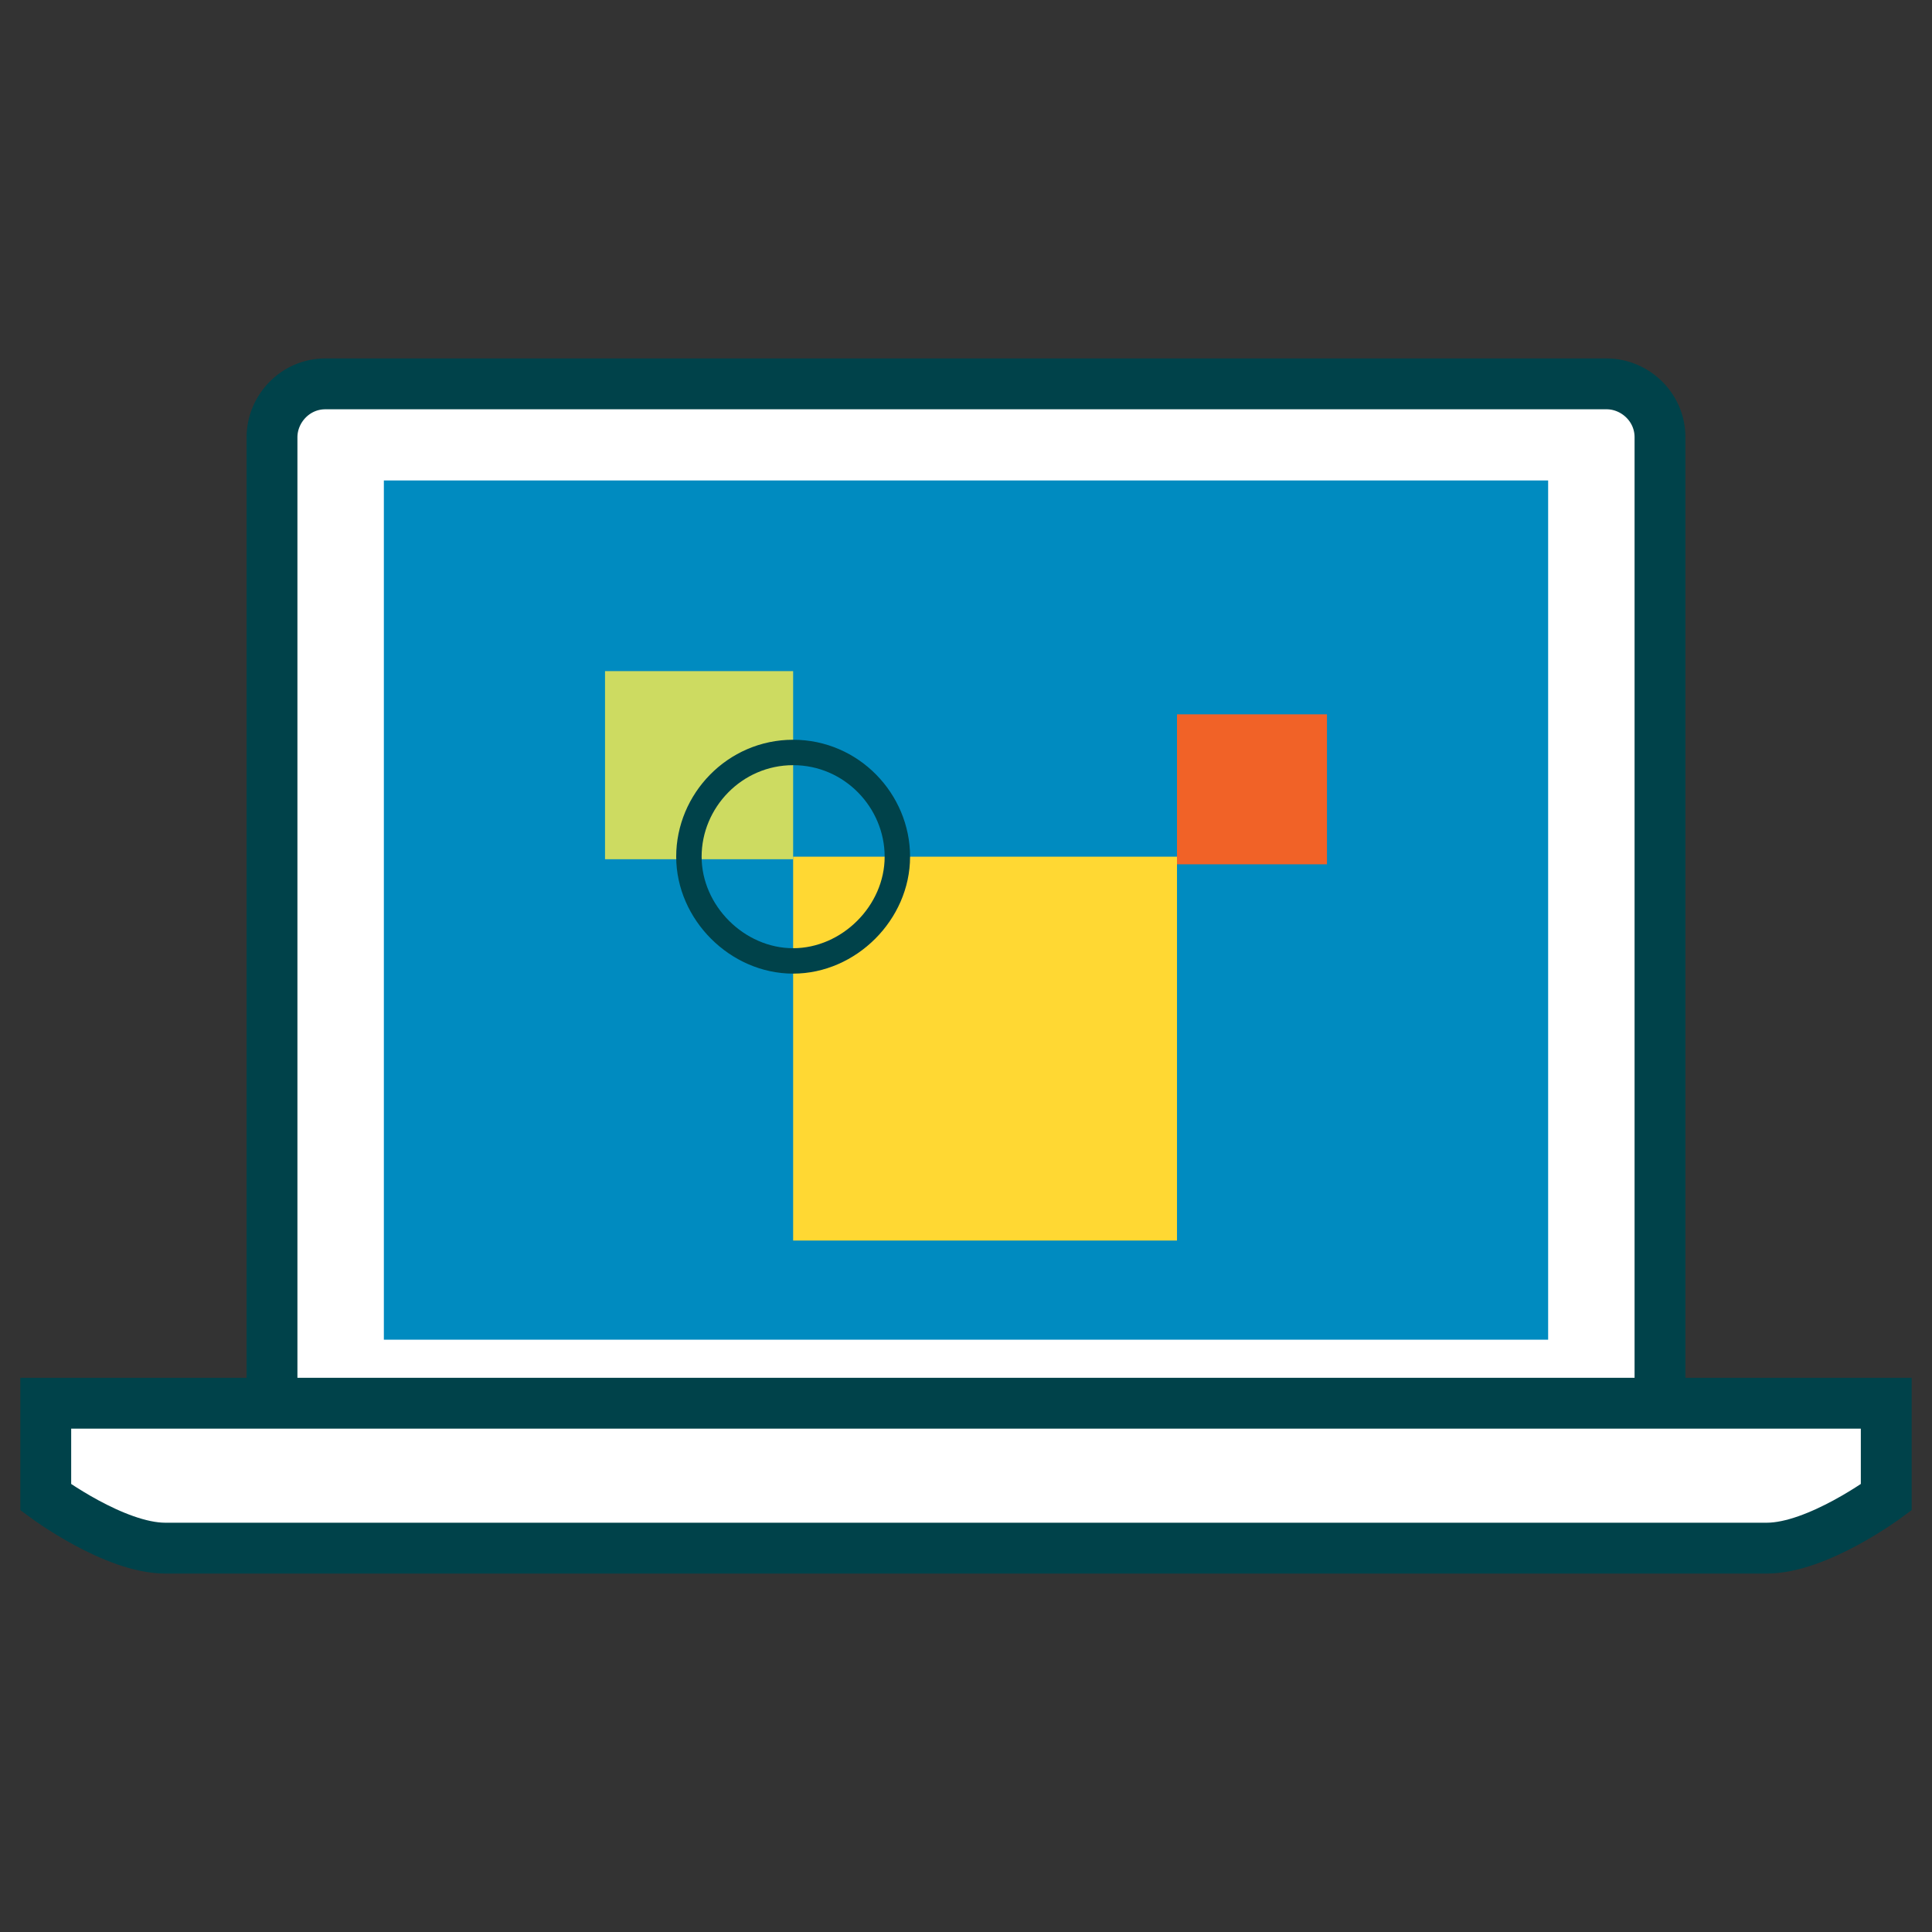
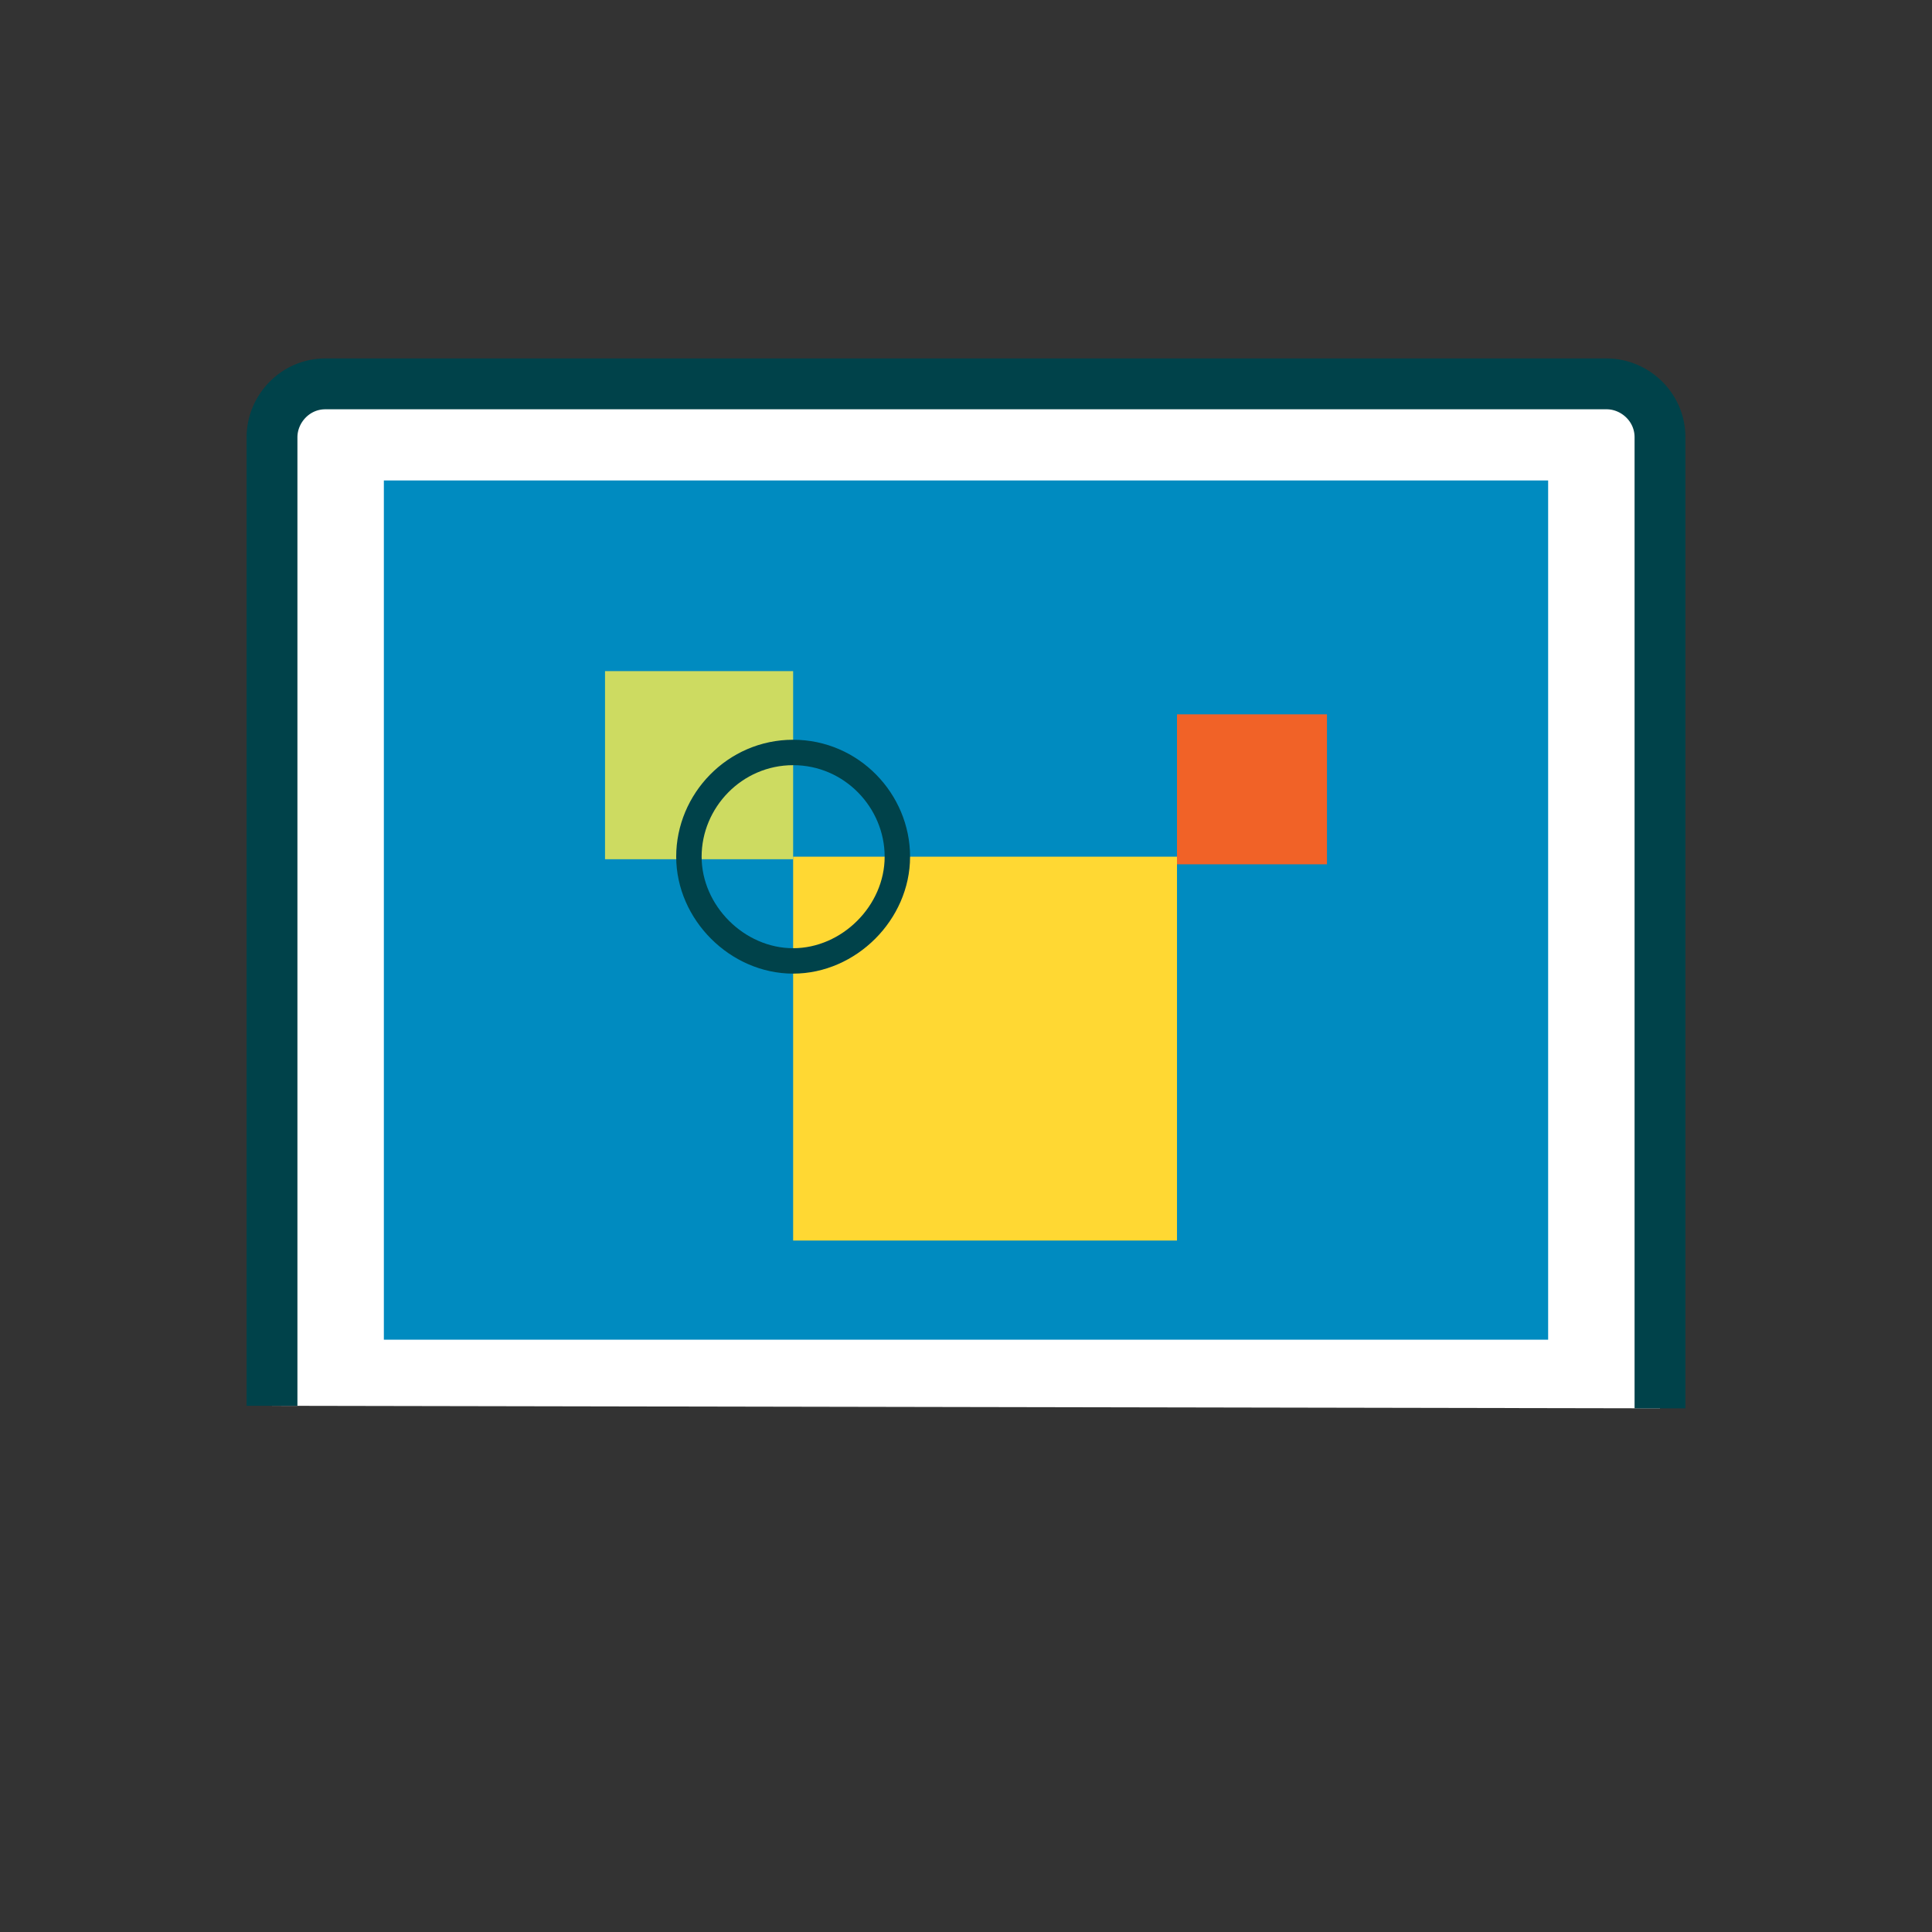
<svg xmlns="http://www.w3.org/2000/svg" version="1.1" x="0px" y="0px" viewBox="0 0 76 76" style="enable-background:new 0 0 76 76;" xml:space="preserve">
  <rect x="0" y="0" width="76" height="76" fill="#333333" stroke="none" />
  <style type="text/css">
	.st0{display:none;}
	.st1{display:inline;}
	.st2{fill:none;stroke:#00424A;stroke-width:1.5;}
	.st3{fill:#00424A;}
	.st4{fill:#F16544;}
	.st5{fill:#FFFFFF;}
	.st6{fill:#008BC0;}
	.st7{fill:#008BC0;stroke:#00424A;stroke-width:1.685;}
	.st8{fill:none;stroke:#FFFFFF;stroke-width:2.323;}
	.st9{fill:none;stroke:#FFFFFF;stroke-width:1.688;}
	.st10{fill:#81C241;}
	.st11{fill:#FFFFFF;stroke:#00424A;stroke-width:1.619;stroke-miterlimit:10;}
	.st12{fill:none;stroke:#FFFFFF;stroke-width:1.5;stroke-miterlimit:10;}
	.st13{fill:#FFFFFF;stroke:#00424A;stroke-width:1.5;stroke-linecap:round;stroke-linejoin:round;}
	.st14{fill:none;stroke:#00424A;stroke-width:1.5;stroke-linecap:round;stroke-linejoin:round;}
	.st15{fill:#FFD833;stroke:#00424A;stroke-width:1.248;stroke-miterlimit:10;}
	.st16{fill:#C7D8DE;stroke:#00424A;stroke-width:1.5;stroke-linecap:round;stroke-linejoin:round;}
	.st17{fill:#F16544;stroke:#00424A;stroke-width:1.5;stroke-miterlimit:10;}
	.st18{fill-rule:evenodd;clip-rule:evenodd;fill:#008BC0;}
	.st19{fill-rule:evenodd;clip-rule:evenodd;fill:#81C241;}
	.st20{fill-rule:evenodd;clip-rule:evenodd;fill:#FFFFFF;}
	.st21{fill:#FFFFFF;stroke:#00424A;stroke-width:2.046;stroke-miterlimit:10;}
	.st22{fill:#CDDB61;}
	.st23{fill:#FFD833;}
	.st24{fill:#C7D8DE;}
	.st25{fill:none;stroke:#00424A;stroke-width:1.924;}
	.st26{fill:#008BC0;stroke:#00424A;stroke-width:1.924;}
	.st27{fill:#81C241;stroke:#00424A;stroke-width:1.924;}
	.st28{fill:#F16544;stroke:#00424A;stroke-width:1.924;}
	.st29{fill:none;stroke:#00424A;stroke-width:3;stroke-miterlimit:10;}
	.st30{fill:none;stroke:#00424A;stroke-width:3;stroke-miterlimit:10;stroke-dasharray:2.948,2.948;}
	.st31{fill:none;stroke:#00424A;stroke-width:3;stroke-miterlimit:10;stroke-dasharray:3.505,3.505;}
	.st32{fill:#CDDB61;stroke:#00424A;stroke-width:2;stroke-miterlimit:10;}
	.st33{fill:none;stroke:#FFFFFF;stroke-width:2.5;stroke-miterlimit:10;}
	.st34{fill:#FFFFFF;stroke:#00424A;stroke-width:2;}
	.st35{fill:#F16227;}
	.st36{fill:none;stroke:#00424A;stroke-miterlimit:10;}
</style>
  <g id="Lightbulb" class="st0">
    <g class="st1">
      <g>
        <path class="st2" d="M47.6,54.9H28.4l-1.2-1.1c-0.2-2.2-0.7-4-1.4-5.1c-7.6-9.8-7.8-19.1-7.8-19.2c0-11.1,9-20.1,20.1-20.1     c11.1,0,20.1,9,20.1,20.1c0,0.1-0.2,9.4-7.8,19.2c-0.8,1-1.3,2.8-1.4,5L47.6,54.9z" />
      </g>
      <g>
        <g>
-           <rect x="25.8" y="53.9" class="st3" width="24.5" height="2" />
-         </g>
+           </g>
        <g>
          <rect x="25.8" y="57.7" class="st3" width="24.5" height="2" />
        </g>
        <g>
          <rect x="25.8" y="61.5" class="st3" width="24.5" height="2" />
        </g>
        <g>
          <rect x="29.1" y="65.3" class="st4" width="17.8" height="2" />
        </g>
        <g>
          <rect x="27.4" y="55.1" class="st3" width="1.7" height="7.3" />
        </g>
      </g>
      <circle class="st5" cx="38" cy="31.5" r="14.4" />
      <g>
        <g>
          <path class="st6" d="M39.5,41.4l-3.4,0l-0.2-2.5c-0.7-0.2-1.3-0.5-2-0.9l-1.9,1.6l-2.4-2.4l1.6-1.9c-0.3-0.6-0.6-1.3-0.8-2      l-2.4-0.2l0-3.4l2.5-0.2c0.2-0.7,0.5-1.3,0.9-2l-1.6-1.9l2.4-2.4l1.9,1.6c0.6-0.3,1.3-0.6,2-0.8l0.2-2.4h3.4l0.2,2.5      c0.7,0.2,1.3,0.5,2,0.9l1.9-1.6l2.4,2.4l-1.6,1.9c0.3,0.6,0.6,1.3,0.8,2l2.4,0.2l0,3.4l-2.5,0.2c-0.2,0.7-0.5,1.3-0.9,2l1.6,1.9      l-2.4,2.4l-1.9-1.6c-0.6,0.3-1.3,0.6-2,0.8L39.5,41.4z" />
        </g>
      </g>
    </g>
  </g>
  <g id="Bridge" class="st0">
    <g class="st1">
      <rect x="12.4" y="15.8" class="st7" width="52.4" height="47.2" />
      <g>
        <polygon class="st5" points="40.6,31.7 36.9,31.7 36.9,14.3 38.7,12.2 40.6,14.3    " />
        <polygon class="st5" points="28.2,46.3 24.1,46.2 38.7,26.5 53.3,46.3 49.2,46.5 38.7,32.1    " />
        <line class="st8" x1="6" y1="46.7" x2="70" y2="47.1" />
        <polyline class="st9" points="10,46.7 38.7,19.4 66.1,46.9    " />
        <polyline class="st9" points="17.6,46.7 38.7,22.8 59.6,46.7    " />
      </g>
      <rect x="20.4" y="47.1" class="st5" width="4.3" height="10.5" />
      <rect x="53.3" y="47.1" class="st5" width="4.3" height="10.5" />
      <path class="st10" d="M63.9,57.4c-0.1,0-0.2,0-0.3,0c-3.5,0-6.3-1.6-6.3-4.2c0,2.7-2.8,4.2-6.3,4.2c-3.5,0-6.3-1.6-6.3-4.2    c0,2.7-2.8,4.2-6.3,4.2c-3.5,0-6.3-1.6-6.3-4.2c0,2.7-2.8,4.2-6.3,4.2s-6.3-1.6-6.3-4.2c0,2.7-2.8,4.2-6.3,4.2v4.7h50.9V57.4z" />
    </g>
  </g>
  <g id="Course_Audit" class="st0">
    <g class="st1">
      <path class="st11" d="M57.4,63.4c0,0.5-0.4,1-1,1l-36.9,0c-0.5,0-1-0.4-1-1l0-47.7c0-0.5,0.4-1,1-1l36.9,0c0.5,0,1,0.4,1,1    L57.4,63.4z" />
      <rect x="21.1" y="17.1" class="st6" width="33.8" height="45" />
      <line class="st12" x1="33.5" y1="28.4" x2="50.9" y2="28.4" />
      <rect x="23.8" y="26.2" class="st4" width="5.9" height="5.4" />
      <polyline class="st12" points="24.9,27.9 26.9,30.2 31.8,23.9   " />
      <line class="st12" x1="33.5" y1="39.4" x2="50.9" y2="39.4" />
      <rect x="23.8" y="37.2" class="st4" width="5.9" height="5.4" />
      <polyline class="st12" points="24.9,38.9 26.9,41.2 31.8,34.9   " />
      <line class="st12" x1="33.5" y1="51.4" x2="50.9" y2="51.4" />
      <rect x="23.8" y="49.2" class="st4" width="5.9" height="5.4" />
      <polyline class="st12" points="24.9,50.9 26.9,53.2 31.8,46.9   " />
      <g>
-         <path class="st10" d="M39.1,12.6l-0.8-1.3c0.3-0.3,0.6-0.7,0.6-1.2c0-0.9-0.7-1.6-1.6-1.6c-0.9,0-1.6,0.7-1.6,1.6     c0,0.5,0.2,0.9,0.6,1.2l-0.8,1.3l-1.9,3.2l3.7,0l3.7,0L39.1,12.6z M37.3,10.8c-0.4,0-0.8-0.4-0.8-0.8c0-0.4,0.4-0.8,0.8-0.8     c0.4,0,0.8,0.3,0.8,0.8C38,10.5,37.7,10.8,37.3,10.8z" />
        <g>
          <g>
            <path class="st10" d="M31.7,18.8l0-6.4l3.5,0l0.6-1.1c-0.2-0.4-0.4-0.8-0.4-1.3c0-1.4,1.1-2.5,2.5-2.5c0.7,0,1.3,0.3,1.7,0.7       c0.5,0.5,0.7,1.1,0.7,1.7c0,0.5-0.1,0.9-0.4,1.3l0.6,1.1l3.8,0l0,6.4L31.7,18.8z" />
          </g>
          <g>
            <path class="st3" d="M37.2,8.4L37.2,8.4c0.9,0,1.6,0.7,1.6,1.6c0,0.5-0.2,0.9-0.6,1.2l0.8,1.3l0.4,0.6l3.5,0l0,4.8l-11.1,0       l0-4.8l3.1,0l0.4-0.6l0.8-1.3c-0.3-0.3-0.6-0.7-0.6-1.2C35.5,9.1,36.3,8.4,37.2,8.4 M37.2,10.8c0.4,0,0.8-0.3,0.8-0.8       c0-0.4-0.4-0.8-0.8-0.8c-0.4,0-0.8,0.4-0.8,0.8C36.4,10.5,36.8,10.8,37.2,10.8 M37.2,6.8L37.2,6.8L37.2,6.8       c-1.8,0-3.3,1.5-3.3,3.3c0,0.4,0.1,0.9,0.3,1.3L34,11.6l-2.2,0l-1.6,0l0,1.6l0,4.8l0,1.6l1.6,0l11.1,0l1.6,0l0-1.6l0-4.8l0-1.6       l-1.6,0l-2.6,0l-0.2-0.3c0.2-0.4,0.3-0.8,0.3-1.3c0-0.9-0.3-1.7-1-2.3C38.9,7.1,38.1,6.8,37.2,6.8L37.2,6.8z" />
          </g>
        </g>
      </g>
    </g>
  </g>
  <g id="WEL" class="st0">
    <g class="st1">
      <path class="st13" d="M58.1,44H17.8c-0.8,0-1.4-0.6-1.4-1.4V17.2c0-0.8,0.6-1.4,1.4-1.4h40.3c0.8,0,1.4,0.6,1.4,1.4v25.4    C59.5,43.4,58.8,44,58.1,44z" />
      <rect x="18.3" y="17.9" class="st6" width="39.3" height="23.6" />
      <ellipse class="st3" cx="19.3" cy="38.4" rx="6.3" ry="7.2" />
      <ellipse class="st3" cx="37.9" cy="39.6" rx="5.7" ry="6.7" />
      <ellipse class="st3" cx="37.9" cy="31.3" rx="3.2" ry="2.3" />
      <path class="st14" d="M62.5,47.2H51.5c-1.8,0-3.4,1.5-3.4,3.4v7.9c0,0.1,0,0.2,0,0.3c2.9,0.2,5.9,0.4,9,0.4c3,0,5.8-0.1,8.6-0.3    c0-0.1,0-0.2,0-0.3v-7.9C65.9,48.8,64.3,47.2,62.5,47.2z" />
      <path class="st15" d="M62.4,47c0.2-0.5,0.3-1.1,0.3-1.7v-6.8c0-3.1-2.5-5.6-5.6-5.6c-3.1,0-5.6,2.5-5.6,5.6v6.8    c0,0.6,0.1,1.2,0.3,1.7H62.4z" />
      <path class="st2" d="M16.9,42.9h4.4c0,0-0.3,3.8,0.8,6.1h-6C16.2,49,17.4,45.3,16.9,42.9z" />
      <path class="st2" d="M36,42.9h4.4c0,0-0.3,3.8,0.8,6.1h-6C35.2,49,36.4,45.3,36,42.9z" />
      <path class="st16" d="M42.8,48.3h-9.6c-1.6,0-2.9,1.5-2.9,3.4v7.9c0,0.1,0,0.2,0,0.3c2.5,0.2,5.2,0.4,7.9,0.4    c2.6,0,5.1-0.1,7.5-0.3c0-0.1,0-0.2,0-0.3v-7.9C45.7,49.8,44.4,48.3,42.8,48.3z" />
      <path class="st13" d="M24.5,47.2H13.5c-1.8,0-3.4,1.5-3.4,3.4v7.9c0,0.1,0,0.2,0,0.3c2.9,0.2,5.9,0.4,9,0.4c3,0,5.8-0.1,8.6-0.3    c0-0.1,0-0.2,0-0.3v-7.9C27.8,48.8,26.3,47.2,24.5,47.2z" />
    </g>
  </g>
  <g id="Mentoring" class="st0">
    <g class="st1">
      <path class="st17" d="M45.7,14.2H31.5c-1.2,0-2.1,0.9-2.1,2.1v8.1c0,1.2,0.9,2.1,2.1,2.1h1.2L32.3,29l3.7-2.5h5.4l3.4,2.8    l-0.3-2.8h1.2c1.2,0,2.1-0.9,2.1-2.1v-8.1C47.8,15.2,46.9,14.2,45.7,14.2z" />
      <g>
        <g>
          <path class="st18" d="M53.2,61.8l-1.1-15.1h-2.5l-1-13.5c0-0.1,0-0.3,0-0.4c0-2.2,1.6-2.7,2.9-2.7h1.6l3,4l3-4h1.6      c1.3,0,2.9,0.5,2.9,2.7c0,0.1,0,0.3,0,0.4l-1,13.5h-2.5L59,61.8H53.2z" />
          <path class="st3" d="M60.7,30.8c1.9,0,2.1,1,2.1,2c0,0.1,0,0.2,0,0.4l-1,12.8h-1.1h-1.4l-0.1,1.4l-1,13.7h-4.5l-1-13.7l-0.1-1.4      h-1.4h-1.1l-1-12.8c0-0.1,0-0.2,0-0.4c0-0.9,0.2-2,2.1-2h1.3l2.2,2.9l1.2,1.6l1.2-1.6l2.2-2.9H60.7 M60.7,29.3h-1.6h-0.4      l-0.3,0.4l-2.3,3.1l-2.3-3.1l-0.3-0.4H53h-1.6c-2.2,0-3.6,1.2-3.6,3.5c0,0.2,0,0.3,0,0.5l1,13.3l0.1,0.8h0.8h1.7l1,14.3l0.1,0.8      h0.8h5.6h0.8l0.1-0.8l1-14.3h1.7h0.8l0.1-0.8l1-13.3c0-0.2,0-0.3,0-0.5C64.3,30.5,62.9,29.3,60.7,29.3L60.7,29.3z" />
        </g>
        <g>
          <path class="st3" d="M56.1,20.1c2,0,3.6,1.6,3.6,3.6c0,2-1.6,3.6-3.6,3.6c-2,0-3.6-1.6-3.6-3.6C52.4,21.7,54.1,20.1,56.1,20.1       M56.1,18.6c-2.8,0-5.1,2.3-5.1,5.1s2.3,5.1,5.1,5.1c2.8,0,5.1-2.3,5.1-5.1S58.9,18.6,56.1,18.6L56.1,18.6z" />
        </g>
      </g>
      <g>
        <g>
          <path class="st19" d="M18.4,61.5l-0.9-12.4h-4.9l2.9-16.8c0.3-1.7,1.2-2.4,2.9-2.4h5.8c1.8,0,2.7,0.8,2.9,2.4l2.9,16.9h-4.9      l-0.9,12.4H18.4z" />
          <path class="st3" d="M21.3,30.6l2.9,0c1.4,0,2,0.5,2.2,1.8l2.8,16h-3.4h-1.4l-0.1,1.4l-0.8,11h-4.5l-0.8-11l-0.1-1.4h-1.4h-3.4      l2.8-16c0.2-1.3,0.8-1.8,2.2-1.8L21.3,30.6 M21.3,29.1l-2.9,0c-2.1,0-3.4,1-3.7,3.1l-2.9,16.7l-0.2,1h1h4.1l0.8,11.6l0.1,0.8      h0.8h5.6h0.8l0.1-0.8l0.8-11.6h4.1h1l-0.2-1l-2.9-16.7c-0.3-2.1-1.6-3.1-3.7-3.1L21.3,29.1L21.3,29.1z" />
        </g>
        <g>
          <path class="st3" d="M21.3,19.1c2,0,3.6,1.6,3.6,3.6c0,2-1.6,3.6-3.6,3.6c-2,0-3.6-1.6-3.6-3.6C17.7,20.7,19.3,19.1,21.3,19.1       M21.3,17.6c-2.8,0-5.1,2.3-5.1,5.1c0,2.8,2.3,5.1,5.1,5.1c2.8,0,5.1-2.3,5.1-5.1C26.5,19.9,24.1,17.6,21.3,17.6L21.3,17.6z" />
        </g>
      </g>
      <circle class="st20" cx="34.7" cy="19.8" r="2" />
      <circle class="st20" cx="41.7" cy="19.8" r="2" />
    </g>
  </g>
  <g id="Needs" class="st0">
    <g class="st1">
      <rect x="19.8" y="18.5" class="st21" width="47" height="38.8" />
      <path class="st5" d="M41.3,18.5C37.8,15,33,13,28,13c-5,0-9.8,2-13.3,5.5c-3.5,3.6-5.5,8.3-5.5,13.3c0,10.4,8.4,18.8,18.8,18.8    c5,0,9.8-2,13.3-5.5c3.5-3.6,5.5-8.3,5.5-13.3C46.8,26.8,44.9,22.1,41.3,18.5z" />
      <path class="st3" d="M28,51.7c-11,0-19.9-8.9-19.9-19.9c0-5.3,2.1-10.3,5.8-14c3.8-3.8,8.8-5.9,14.1-5.9c5.3,0,10.3,2.1,14.1,5.8    c3.8,3.8,5.8,8.7,5.8,14.1c0,5.3-2.1,10.3-5.8,14C38.4,49.6,33.4,51.7,28,51.7L28,51.7v-1.1l0-1.1c4.7,0,9.2-1.9,12.6-5.2    c3.3-3.4,5.2-7.8,5.2-12.5c0-4.7-1.8-9.2-5.2-12.5c-3.4-3.4-7.8-5.2-12.5-5.2c-4.8,0-9.2,1.9-12.6,5.2c-3.3,3.4-5.2,7.8-5.2,12.5    c0,9.8,8,17.7,17.7,17.7V51.7z" />
      <rect x="46.3" y="45.9" transform="matrix(0.707 -0.707 0.707 0.707 -23.146 51.66)" class="st22" width="9" height="15.8" />
      <g>
        <path class="st5" d="M55.5,56.2l-4.9-4.9L55.5,56.2z" />
        <rect x="52" y="50.3" transform="matrix(0.707 -0.707 0.707 0.707 -22.469 53.234)" class="st5" width="2.1" height="7" />
      </g>
      <g>
        <rect x="42.9" y="47.7" transform="matrix(0.707 -0.707 0.707 0.707 -21.339 47.307)" class="st5" width="7" height="3.4" />
        <path class="st3" d="M45.2,54.6l-3.9-3.9l6.4-6.4l3.9,3.9L45.2,54.6z M44.3,50.7l0.9,0.9l3.4-3.4l-0.9-0.9L44.3,50.7z" />
      </g>
      <g>
        <path class="st5" d="M60,58.1c0,2.7-2.2,4.9-4.9,4.9c-0.4-0.4-0.8-0.8-1.2-1.2c1.6-1.6,3.3-3.3,4.9-4.9     C59.2,57.3,59.6,57.7,60,58.1z" />
        <path class="st3" d="M54.6,64.1l-2.3-2.3l6.4-6.4l2.3,2.3v0.4c0,3.3-2.7,6-6,6H54.6z M55.4,61.8L55.4,61.8     c1.9-0.1,3.3-1.5,3.5-3.3l-0.1-0.1L55.4,61.8z" />
      </g>
      <g>
        <g>
          <polygon class="st3" points="42.7,50.1 39.5,47.2 41,45.7 44.2,48.6     " />
        </g>
        <g>
          <rect x="43.5" y="43.1" transform="matrix(0.707 -0.707 0.707 0.707 -18.753 44.666)" class="st3" width="2.1" height="3.8" />
        </g>
      </g>
      <path class="st6" d="M28.1,49.5c-4.3,0-8.4-1.5-11.6-4.4l12.2-12.2h17c-0.2,4.3-2,8.3-5.1,11.4C37.2,47.6,32.8,49.5,28.1,49.5z" />
      <path class="st22" d="M29.3,30.1V14.2c8.7,0.5,15.6,7.2,16.3,15.9H29.3z" />
      <path class="st23" d="M27.5,30.8V14.2c-4.5,0.1-8.7,2-11.9,5.2c-3.3,3.3-5.1,7.8-5.1,12.4c0,4.7,1.2,8.2,4.2,11.4L27.5,30.8z" />
    </g>
  </g>
  <g id="PM" class="st0">
    <g class="st1">
      <g>
        <path class="st24" d="M10.1,48.1v4.7c0,0.9,0.9,1.9,1.8,1.9h52.5c0.9,0,1.4-0.9,1.4-1.8v-4.8H10.1z" />
        <path class="st3" d="M64.4,55.9H12c-1.5,0-3-1.5-3-3.1V47H67v6C67,54.4,66.1,55.9,64.4,55.9z M11.3,49.3v3.5     c0,0.3,0.4,0.7,0.6,0.7h52.5c0.1,0,0.3-0.3,0.3-0.6v-3.6H11.3z" />
      </g>
      <g>
        <path class="st3" d="M29.7,63.1l-0.9-2.2c0.6-0.3,1.1-0.5,1.3-0.6l0.1,0c0.1,0,0.1-0.1,0.2-0.1c0-0.1,0.1-0.2,0.1-0.6     c0.1-0.7,0.1-1.9,0.1-2.9c0-0.8,0-1.5,0-2l2.4,0.2c0,0.4,0,1.1,0,1.8c0,1.2,0,2.5-0.1,3.4c-0.3,1.4-0.6,1.8-1.5,2.3l-0.1,0     C30.8,62.6,30.2,62.9,29.7,63.1z" />
      </g>
      <g>
        <path class="st3" d="M46.2,63.1c-0.5-0.2-1.1-0.5-1.5-0.7l-0.1,0c-1-0.5-1.2-0.9-1.5-2.3C43,59.2,43,57.9,43,56.7     c0-0.7,0-1.3,0-1.7l2.4-0.2c0,0.5,0,1.2,0,2c0,1,0,2.2,0.1,2.9c0.1,0.4,0.1,0.5,0.1,0.6c0.1,0,0.1,0.1,0.2,0.1     c0.3,0.2,0.8,0.4,1.4,0.7L46.2,63.1z" />
      </g>
      <g>
        <path class="st3" d="M27.7,61.9h20.6H27.7z" />
        <rect x="27.7" y="60.8" class="st3" width="20.6" height="2.4" />
      </g>
      <g>
        <path class="st5" d="M17.1,14.1h-5.5c-0.8,0-1.5,0.7-1.5,1.5v33.8h55.7V15.6c0-0.8-0.7-1.5-1.5-1.5h-5.5H17.1z" />
        <path class="st3" d="M67,51.1H9V15.6c0-1.5,1.2-2.7,2.7-2.7h48v2.4h-48c-0.2,0-0.3,0.2-0.3,0.3v33.2h53.3V15.6     c0-0.2-0.2-0.3-0.3-0.3h-5.5v-2.4h5.5c1.5,0,2.7,1.2,2.7,2.7V51.1z" />
      </g>
      <polygon class="st6" points="62.9,47 13.1,47 12.7,17 62.6,17   " />
      <rect x="18.1" y="23.4" class="st23" width="4.2" height="3.2" />
      <rect x="26.1" y="23.4" class="st5" width="33.2" height="3.2" />
      <rect x="18.1" y="30.4" class="st4" width="4.2" height="3.2" />
      <rect x="26.1" y="30.4" class="st5" width="33.2" height="3.2" />
      <rect x="18.1" y="37.4" class="st22" width="4.2" height="3.2" />
      <rect x="26.1" y="37.4" class="st5" width="33.2" height="3.2" />
    </g>
  </g>
  <g id="Eval" class="st0">
    <g class="st1">
      <polyline class="st25" points="22.6,22.6 38.3,31.5 54.3,16.1   " />
-       <rect x="17.3" y="33.5" class="st25" width="11.1" height="29.6" />
      <rect x="32.9" y="40" class="st25" width="11.1" height="23.1" />
      <rect x="48.6" y="25.9" class="st26" width="11.1" height="37.2" />
      <line class="st25" x1="13.3" y1="63.1" x2="62.7" y2="63.1" />
      <circle class="st27" cx="22.6" cy="22.6" r="3.2" />
      <circle class="st28" cx="38.3" cy="31.5" r="3.2" />
      <circle class="st26" cx="54.3" cy="16.1" r="3.2" />
    </g>
  </g>
  <g id="Facilitation" class="st0">
    <g class="st1">
      <g>
        <g>
          <line class="st29" x1="11.5" y1="46.2" x2="13" y2="46.2" />
          <path class="st30" d="M15.9,46.2h49.1c4.5,0,8.3,3.7,8.3,8.3s-3.7,8.3-8.3,8.3H47.2" />
          <line class="st29" x1="45.7" y1="62.7" x2="44.2" y2="62.7" />
        </g>
      </g>
      <g>
        <g>
          <line class="st29" x1="23.1" y1="43" x2="21.4" y2="43" />
          <path class="st31" d="M17.8,43h-5.4c-5.4,0-9.8-4.4-9.8-9.8s4.4-9.8,9.8-9.8h32.3" />
          <line class="st29" x1="46.5" y1="23.5" x2="48.3" y2="23.5" />
        </g>
      </g>
      <circle class="st32" cx="43.3" cy="20.5" r="14.9" />
      <g>
        <circle class="st6" cx="19" cy="42.9" r="8.7" />
        <circle class="st5" cx="19" cy="41.1" r="2.9" />
        <path class="st5" d="M21.1,45.1h-4.3c-1.6,0-2.9,1.3-2.9,2.9v0.2c1.3,1.2,3.1,2,5,2c1.9,0,3.7-0.8,5-2V48     C24,46.4,22.7,45.1,21.1,45.1z" />
      </g>
      <g>
        <circle class="st4" cx="59.3" cy="45.8" r="8.7" />
        <circle class="st5" cx="59.3" cy="44" r="2.9" />
-         <path class="st5" d="M61.4,48h-4.3c-1.6,0-2.9,1.3-2.9,2.9v0.2c1.3,1.2,3.1,2,5,2c1.9,0,3.7-0.8,5-2v-0.2     C64.3,49.3,63,48,61.4,48z" />
      </g>
      <g>
        <circle class="st6" cx="45.3" cy="62.7" r="8.7" />
        <circle class="st5" cx="45.3" cy="61" r="2.9" />
        <path class="st5" d="M47.4,65h-4.3c-1.6,0-2.9,1.3-2.9,2.9v0.2c1.3,1.2,3.1,2,5,2c1.9,0,3.7-0.8,5-2v-0.2     C50.3,66.3,49,65,47.4,65z" />
      </g>
      <circle class="st33" cx="43.3" cy="18.9" r="4.4" />
      <path class="st5" d="M48.4,27.6v5.9c0.8-0.3,1.7-0.7,2.7-1.4v-4.5c0-2.8-2.2-5-5-5h-5.5c-2.8,0-5,2.3-5,5V32    c0.7,0.5,1.6,1,2.7,1.4v-5.9c0-1.3,1-2.3,2.3-2.3h5.5C47.3,25.3,48.4,26.3,48.4,27.6z" />
    </g>
  </g>
  <g id="ID">
    <g>
      <path class="st34" d="M10.7,55.3V17.2c0-1.1,0.9-2.1,2.1-2.1h50.4c1.1,0,2.1,0.9,2.1,2.1v38.2" />
-       <path class="st34" d="M1.8,55.2v3.7c0,0,2.7,2,4.7,2h21.6h19h22.4c2,0,4.7-2,4.7-2v-3.7H1.8z" />
      <rect x="15.1" y="18.9" class="st6" width="45.8" height="33.8" />
      <rect x="23.8" y="26.4" class="st22" width="7.4" height="7.4" />
      <rect x="46.3" y="28.1" class="st35" width="5.9" height="5.9" />
      <rect x="31.2" y="33.7" class="st23" width="15.1" height="15.1" />
      <g>
        <path class="st36" d="M31.2,29.6c-2.3,0-4.1,1.9-4.1,4.1s1.9,4.1,4.1,4.1s4.1-1.9,4.1-4.1S33.5,29.6,31.2,29.6z" />
      </g>
    </g>
  </g>
</svg>